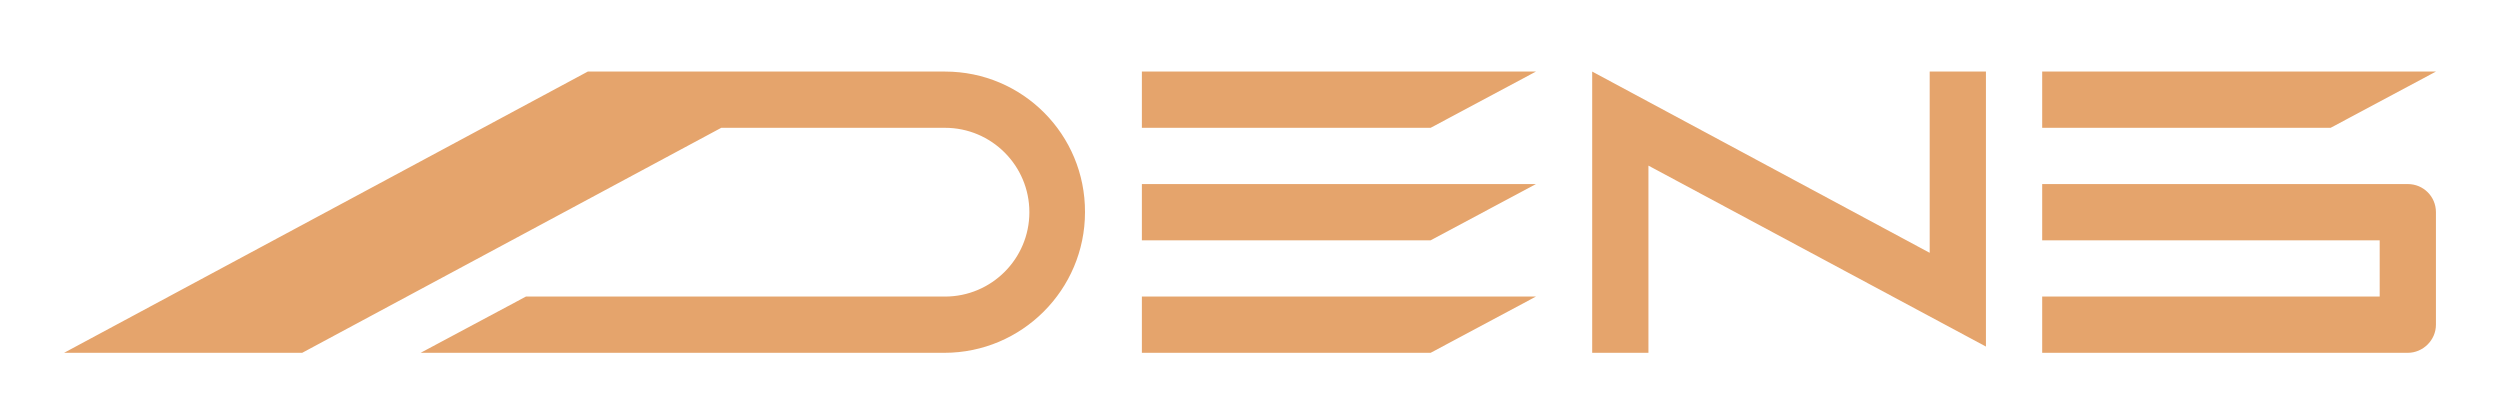
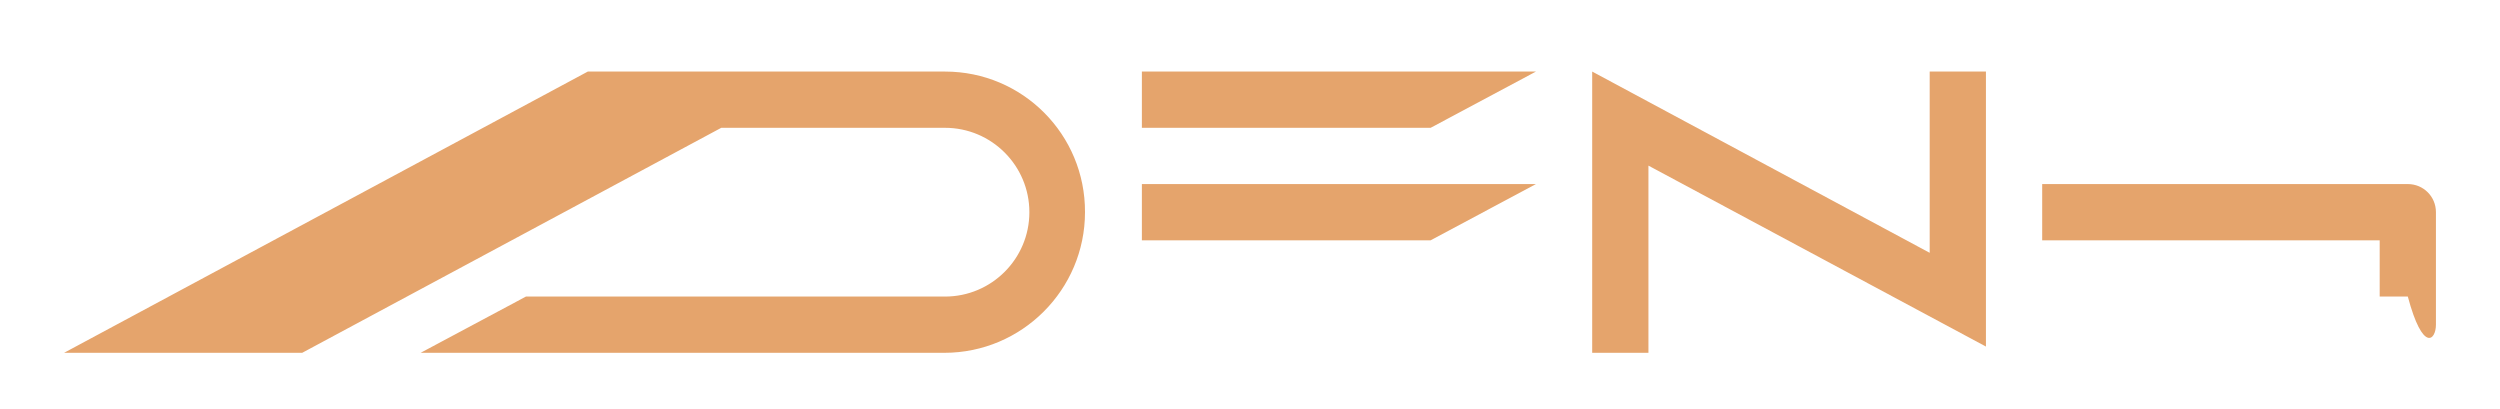
<svg xmlns="http://www.w3.org/2000/svg" version="1.1" id="Layer_1" x="0px" y="0px" viewBox="0 0 800 130.9" style="enable-background:new 0 0 800 130.9;" xml:space="preserve">
  <style type="text/css">
	.st0{fill:#E5A46C;}
</style>
  <path class="st0" d="M302.4,22.9H188.1l-167.6,90h76.2l134.1-72h71.6c14.9,0,27,12.1,27,27s-12.1,27-27,27l0,0H168.3l-33.7,18h167.6  l0,0c24.8,0,45-20.2,45-45C347.3,43.1,327.3,22.9,302.4,22.9z" />
  <polygon class="st0" points="491.5,22.9 365.4,22.9 365.4,40.9 457.8,40.9 " />
  <polygon class="st0" points="491.5,58.9 365.4,58.9 365.4,76.9 457.8,76.9 " />
-   <polygon class="st0" points="365.4,94.9 365.4,112.9 457.8,112.9 491.5,94.9 " />
-   <polygon class="st0" points="779.5,22.9 653.5,22.9 653.5,40.9 745.8,40.9 " />
  <polygon class="st0" points="527.5,53 635.5,110.9 635.5,22.9 617.5,22.9 617.5,80.9 509.5,22.9 509.5,112.9 527.5,112.9 " />
-   <path class="st0" d="M779.5,103.9v-36c0-5-4-9-9-9h-117v18h108v18h-108v18h117C775.3,112.9,779.5,108.9,779.5,103.9z" />
+   <path class="st0" d="M779.5,103.9v-36c0-5-4-9-9-9h-117v18h108v18h-108h117C775.3,112.9,779.5,108.9,779.5,103.9z" />
</svg>